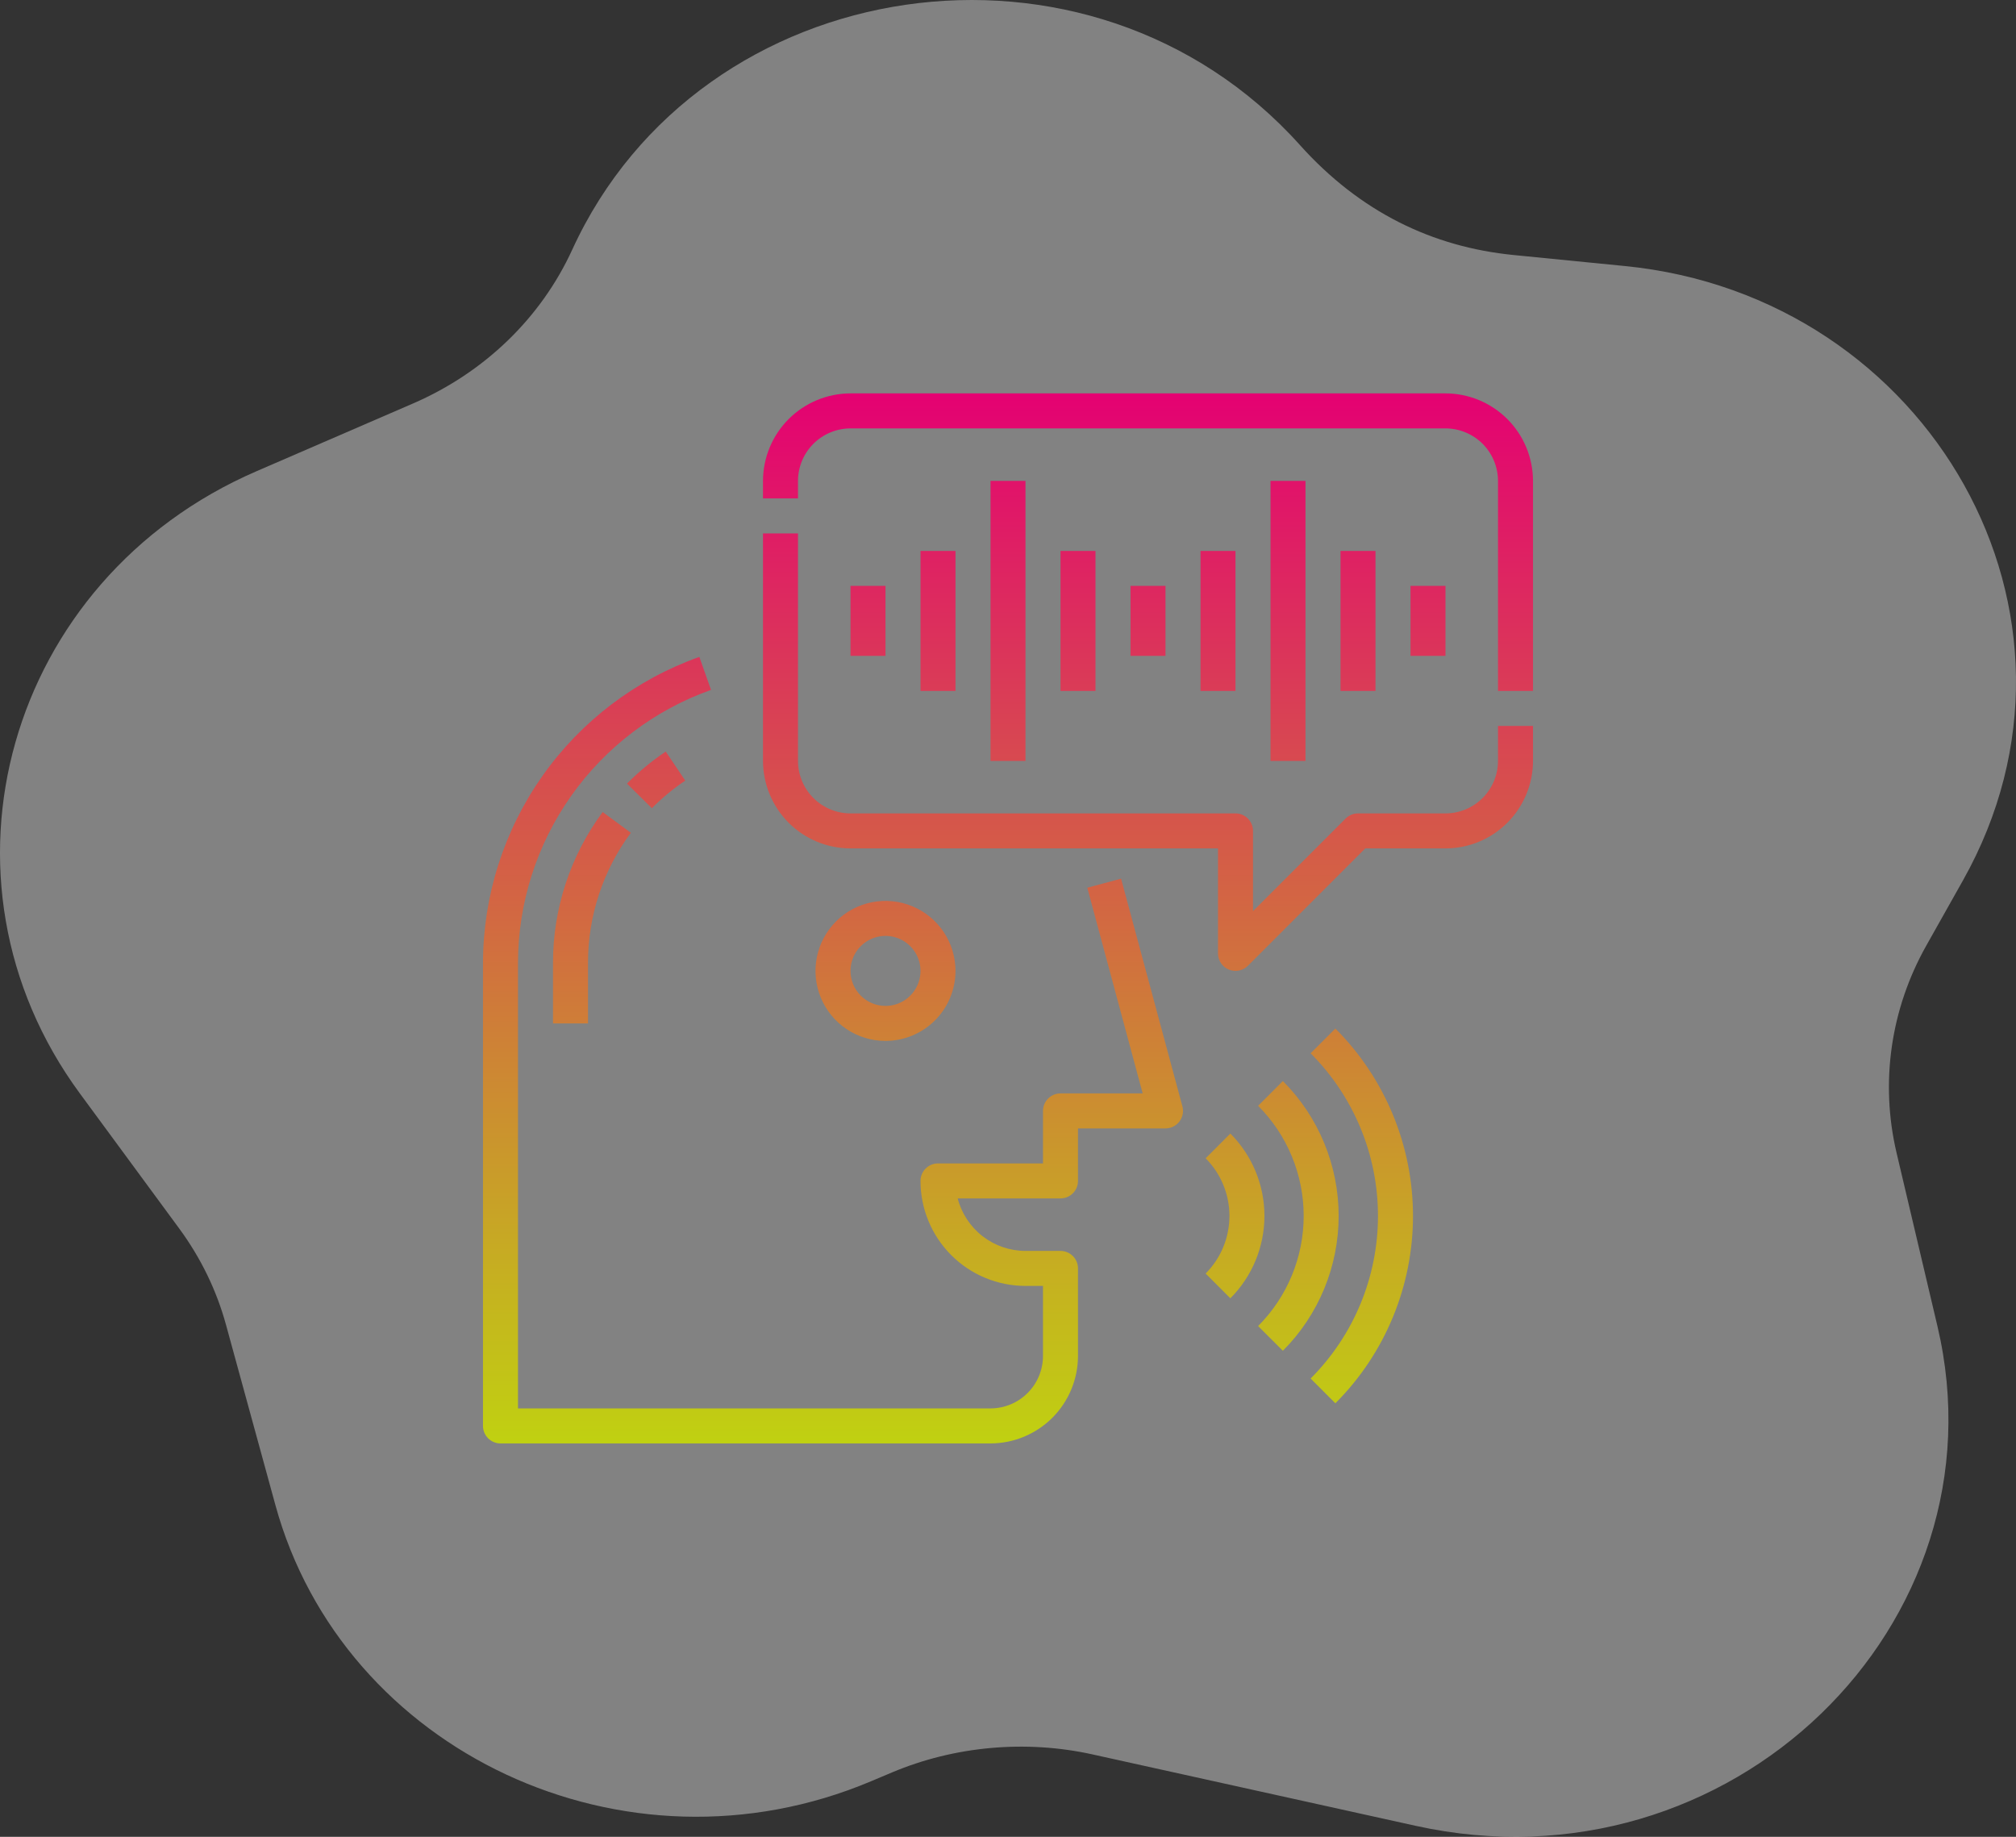
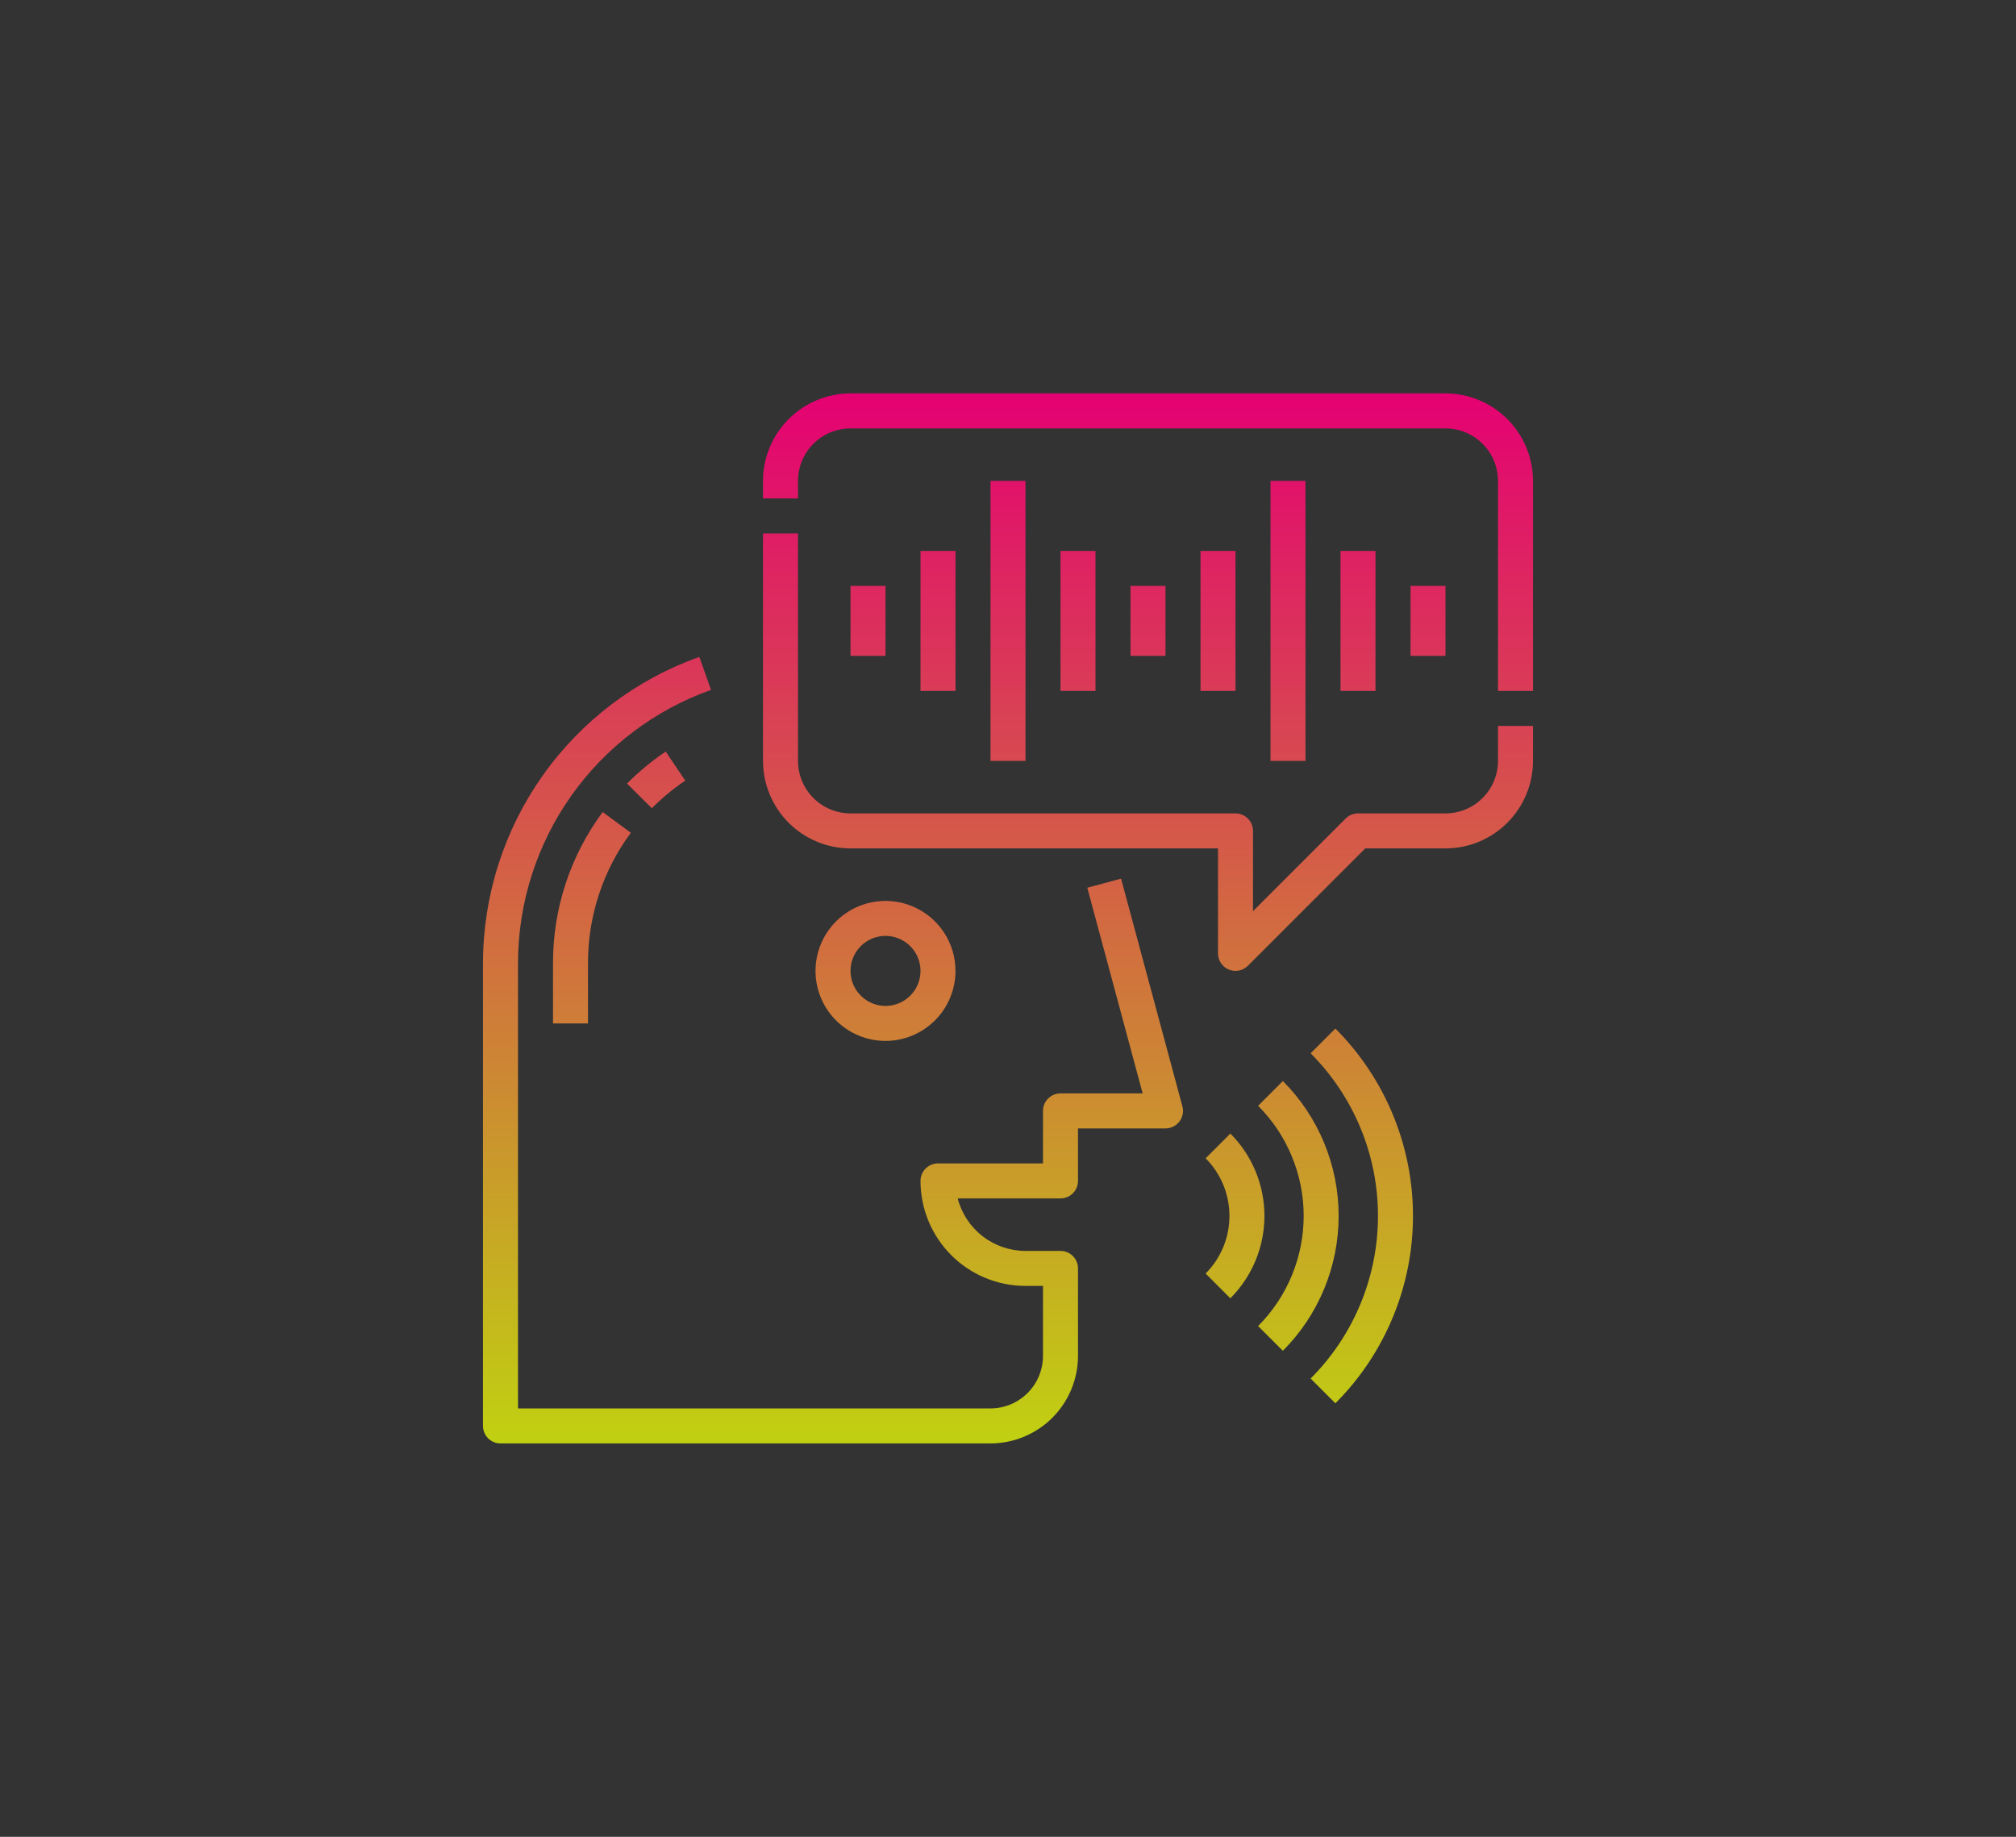
<svg xmlns="http://www.w3.org/2000/svg" width="90" height="82" viewBox="0 0 90 82" fill="none">
  <rect x="0" y="0" width="90" height="82" fill="#333333" stroke="none" />
-   <path d="M87.631 39.306C94.3 27.454 86.135 13.22 72.535 11.876L67.572 11.385C63.953 11.027 60.72 9.47 58.034 6.477C48.685 -3.939 31.277 -1.367 25.546 11.147C24.15 14.194 21.627 16.632 18.439 18.012L11.448 21.038C0.304 25.86 -3.475 39.243 3.565 48.813L8.001 54.844C8.964 56.154 9.668 57.602 10.091 59.148L12.294 67.187C15.312 78.2 27.896 84.151 38.88 79.522L39.82 79.126C42.615 77.948 45.795 77.663 48.773 78.321L63.195 81.508C77.246 84.614 89.631 72.509 86.493 59.204L84.668 51.466C83.929 48.333 84.4 45.048 85.994 42.216L87.631 39.306Z" fill="white" fill-opacity="0.39" />
  <path d="M52.786 49.391C52.817 49.506 52.821 49.628 52.798 49.745C52.774 49.863 52.724 49.974 52.651 50.069C52.578 50.164 52.484 50.241 52.377 50.294C52.27 50.347 52.151 50.375 52.031 50.375H48.125V52.719C48.125 52.926 48.043 53.125 47.896 53.271C47.75 53.418 47.551 53.5 47.344 53.5H42.754C42.928 54.171 43.32 54.764 43.867 55.189C44.415 55.613 45.088 55.843 45.781 55.844H47.344C47.551 55.844 47.75 55.926 47.896 56.073C48.043 56.219 48.125 56.418 48.125 56.625V60.531C48.124 61.567 47.712 62.56 46.98 63.292C46.247 64.024 45.254 64.436 44.219 64.438H22.344C22.137 64.438 21.938 64.355 21.791 64.209C21.645 64.062 21.562 63.864 21.562 63.656V42.992C21.566 39.996 22.495 37.074 24.225 34.627C25.954 32.181 28.398 30.329 31.221 29.326L31.742 30.799C29.223 31.694 27.043 33.346 25.5 35.529C23.957 37.712 23.128 40.319 23.125 42.992V62.875H44.219C44.84 62.874 45.436 62.627 45.875 62.188C46.315 61.748 46.562 61.153 46.562 60.531V57.406H45.781C44.538 57.406 43.346 56.912 42.467 56.033C41.588 55.154 41.094 53.962 41.094 52.719C41.094 52.511 41.176 52.313 41.323 52.166C41.469 52.02 41.668 51.938 41.875 51.938H46.562V49.594C46.562 49.386 46.645 49.188 46.791 49.041C46.938 48.895 47.136 48.812 47.344 48.812H51.012L48.54 39.631L50.048 39.225L52.786 49.391ZM24.688 42.992V45.688H26.25V42.992C26.247 40.899 26.918 38.859 28.163 37.177L26.905 36.251C25.461 38.201 24.683 40.565 24.688 42.992ZM30.592 34.848L29.72 33.551C29.098 33.97 28.519 34.449 27.991 34.981L29.101 36.081C29.556 35.622 30.056 35.209 30.592 34.848ZM39.531 46.469C38.913 46.469 38.309 46.285 37.795 45.942C37.281 45.599 36.881 45.111 36.644 44.54C36.408 43.969 36.346 43.34 36.466 42.734C36.587 42.128 36.885 41.571 37.322 41.134C37.759 40.697 38.315 40.399 38.922 40.279C39.528 40.158 40.156 40.22 40.727 40.457C41.298 40.693 41.786 41.094 42.13 41.608C42.473 42.121 42.656 42.726 42.656 43.344C42.655 44.172 42.326 44.967 41.74 45.552C41.154 46.138 40.36 46.468 39.531 46.469ZM39.531 44.906C39.84 44.906 40.142 44.815 40.399 44.643C40.656 44.471 40.856 44.227 40.975 43.942C41.093 43.656 41.124 43.342 41.064 43.039C41.003 42.736 40.855 42.457 40.636 42.239C40.418 42.02 40.139 41.872 39.836 41.811C39.533 41.751 39.219 41.782 38.933 41.9C38.648 42.019 38.404 42.219 38.232 42.476C38.06 42.733 37.969 43.035 37.969 43.344C37.969 43.758 38.134 44.155 38.427 44.448C38.72 44.741 39.117 44.906 39.531 44.906ZM66.875 33.969C66.874 34.59 66.627 35.186 66.188 35.625C65.748 36.065 65.153 36.312 64.531 36.312H60.625C60.522 36.312 60.421 36.333 60.326 36.372C60.231 36.411 60.145 36.469 60.073 36.541L55.938 40.676V37.094C55.938 36.886 55.855 36.688 55.709 36.541C55.562 36.395 55.364 36.312 55.156 36.312H37.969C37.347 36.312 36.752 36.065 36.312 35.625C35.873 35.186 35.626 34.59 35.625 33.969V23.812H34.062V33.969C34.064 35.004 34.476 35.997 35.208 36.73C35.94 37.462 36.933 37.874 37.969 37.875H54.375V42.562C54.375 42.717 54.421 42.868 54.507 42.997C54.593 43.125 54.715 43.225 54.857 43.284C55 43.343 55.157 43.359 55.309 43.329C55.46 43.299 55.599 43.224 55.709 43.115L60.949 37.875H64.531C65.567 37.874 66.56 37.462 67.292 36.73C68.024 35.997 68.436 35.004 68.438 33.969V32.406H66.875V33.969ZM64.531 17.562H37.969C36.933 17.564 35.94 17.976 35.208 18.708C34.476 19.44 34.064 20.433 34.062 21.469V22.25H35.625V21.469C35.626 20.847 35.873 20.252 36.312 19.812C36.752 19.373 37.347 19.126 37.969 19.125H64.531C65.153 19.126 65.748 19.373 66.188 19.812C66.627 20.252 66.874 20.847 66.875 21.469V30.844H68.438V21.469C68.436 20.433 68.024 19.44 67.292 18.708C66.56 17.976 65.567 17.564 64.531 17.562ZM44.219 21.469V33.969H45.781V21.469H44.219ZM47.344 24.594V30.844H48.906V24.594H47.344ZM50.469 26.156V29.281H52.031V26.156H50.469ZM41.094 24.594V30.844H42.656V24.594H41.094ZM37.969 26.156V29.281H39.531V26.156H37.969ZM56.719 21.469V33.969H58.281V21.469H56.719ZM61.406 24.594H59.844V30.844H61.406V24.594ZM64.531 26.156H62.969V29.281H64.531V26.156ZM55.156 24.594H53.594V30.844H55.156V24.594ZM54.927 50.604L53.823 51.709C54.504 52.392 54.886 53.317 54.886 54.281C54.886 55.246 54.504 56.171 53.823 56.854L54.927 57.959C55.901 56.983 56.448 55.66 56.448 54.281C56.448 52.902 55.901 51.58 54.927 50.604ZM57.271 48.26L56.166 49.365C57.468 50.67 58.2 52.438 58.2 54.281C58.2 56.125 57.468 57.893 56.166 59.198L57.271 60.302C58.866 58.704 59.761 56.539 59.761 54.281C59.761 52.024 58.866 49.858 57.271 48.26ZM58.51 47.021C60.435 48.947 61.517 51.558 61.517 54.281C61.517 57.004 60.435 59.616 58.51 61.541L59.615 62.646C61.833 60.428 63.08 57.419 63.08 54.281C63.08 51.144 61.833 48.135 59.615 45.916L58.51 47.021Z" fill="url(#paint0_linear_4_6)" />
  <defs>
    <linearGradient id="paint0_linear_4_6" x1="45" y1="17.562" x2="45" y2="64.438" gradientUnits="userSpaceOnUse">
      <stop stop-color="#E40172" />
      <stop offset="1" stop-color="#C0D111" />
    </linearGradient>
  </defs>
</svg>